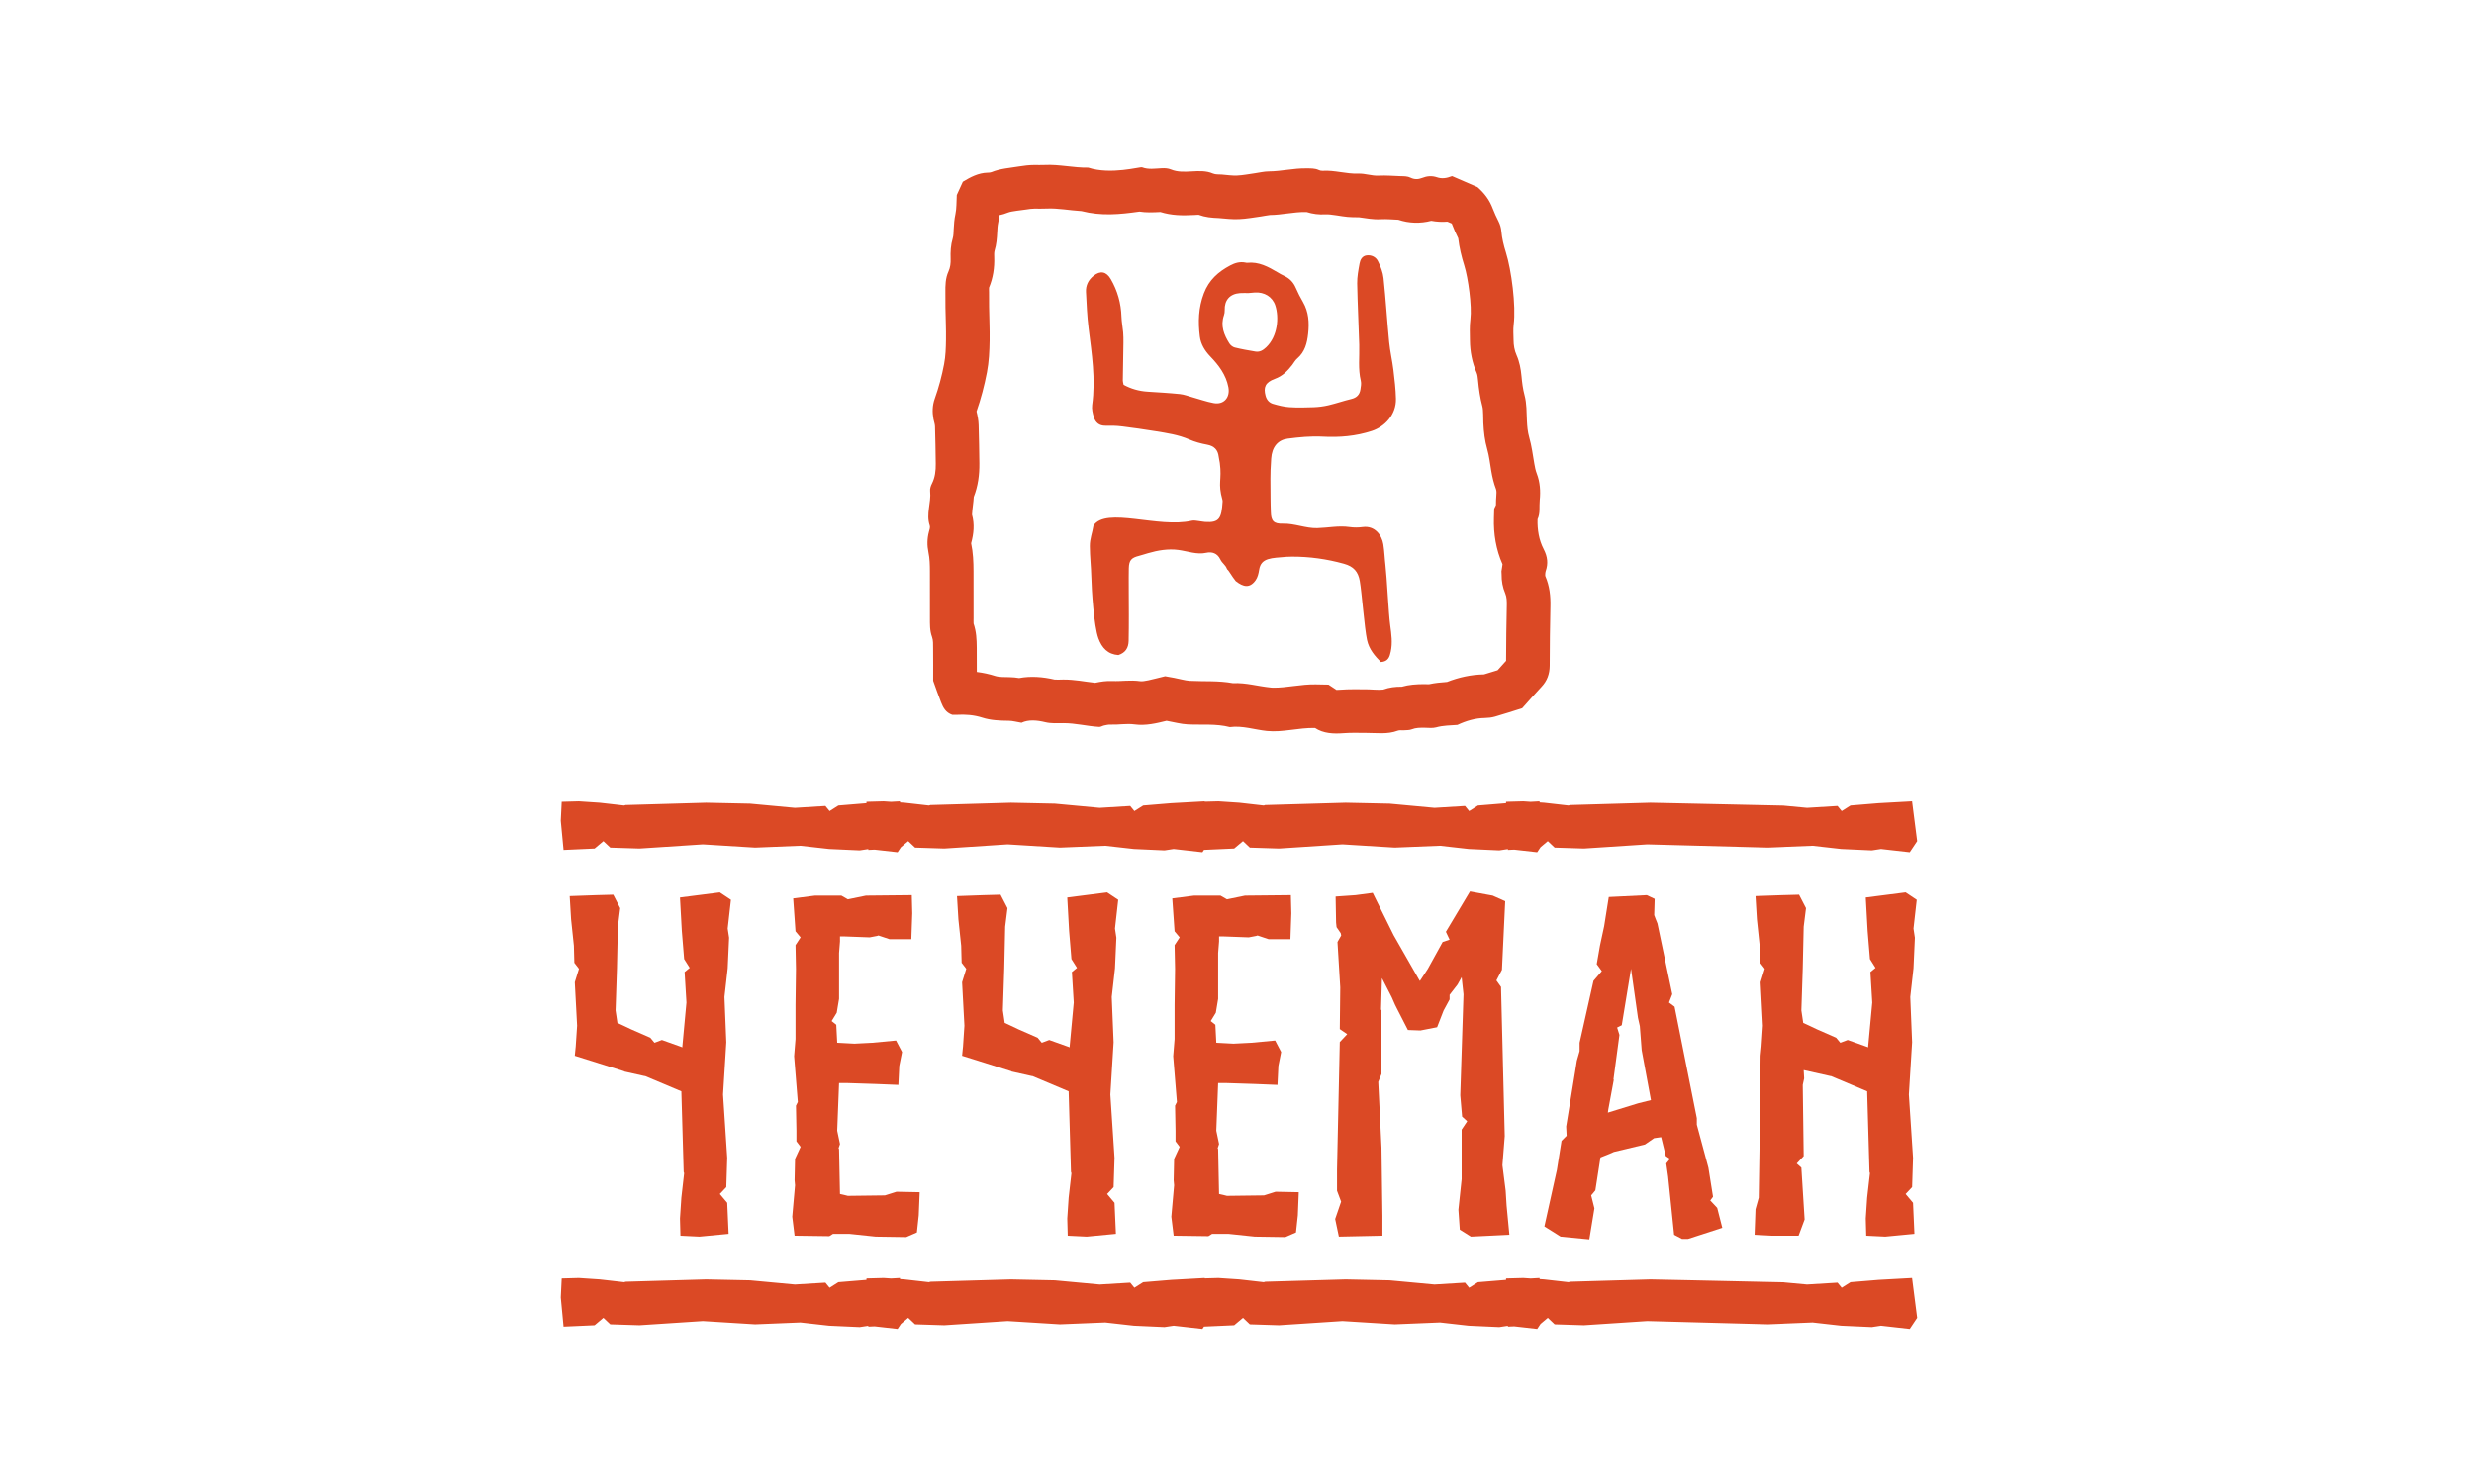
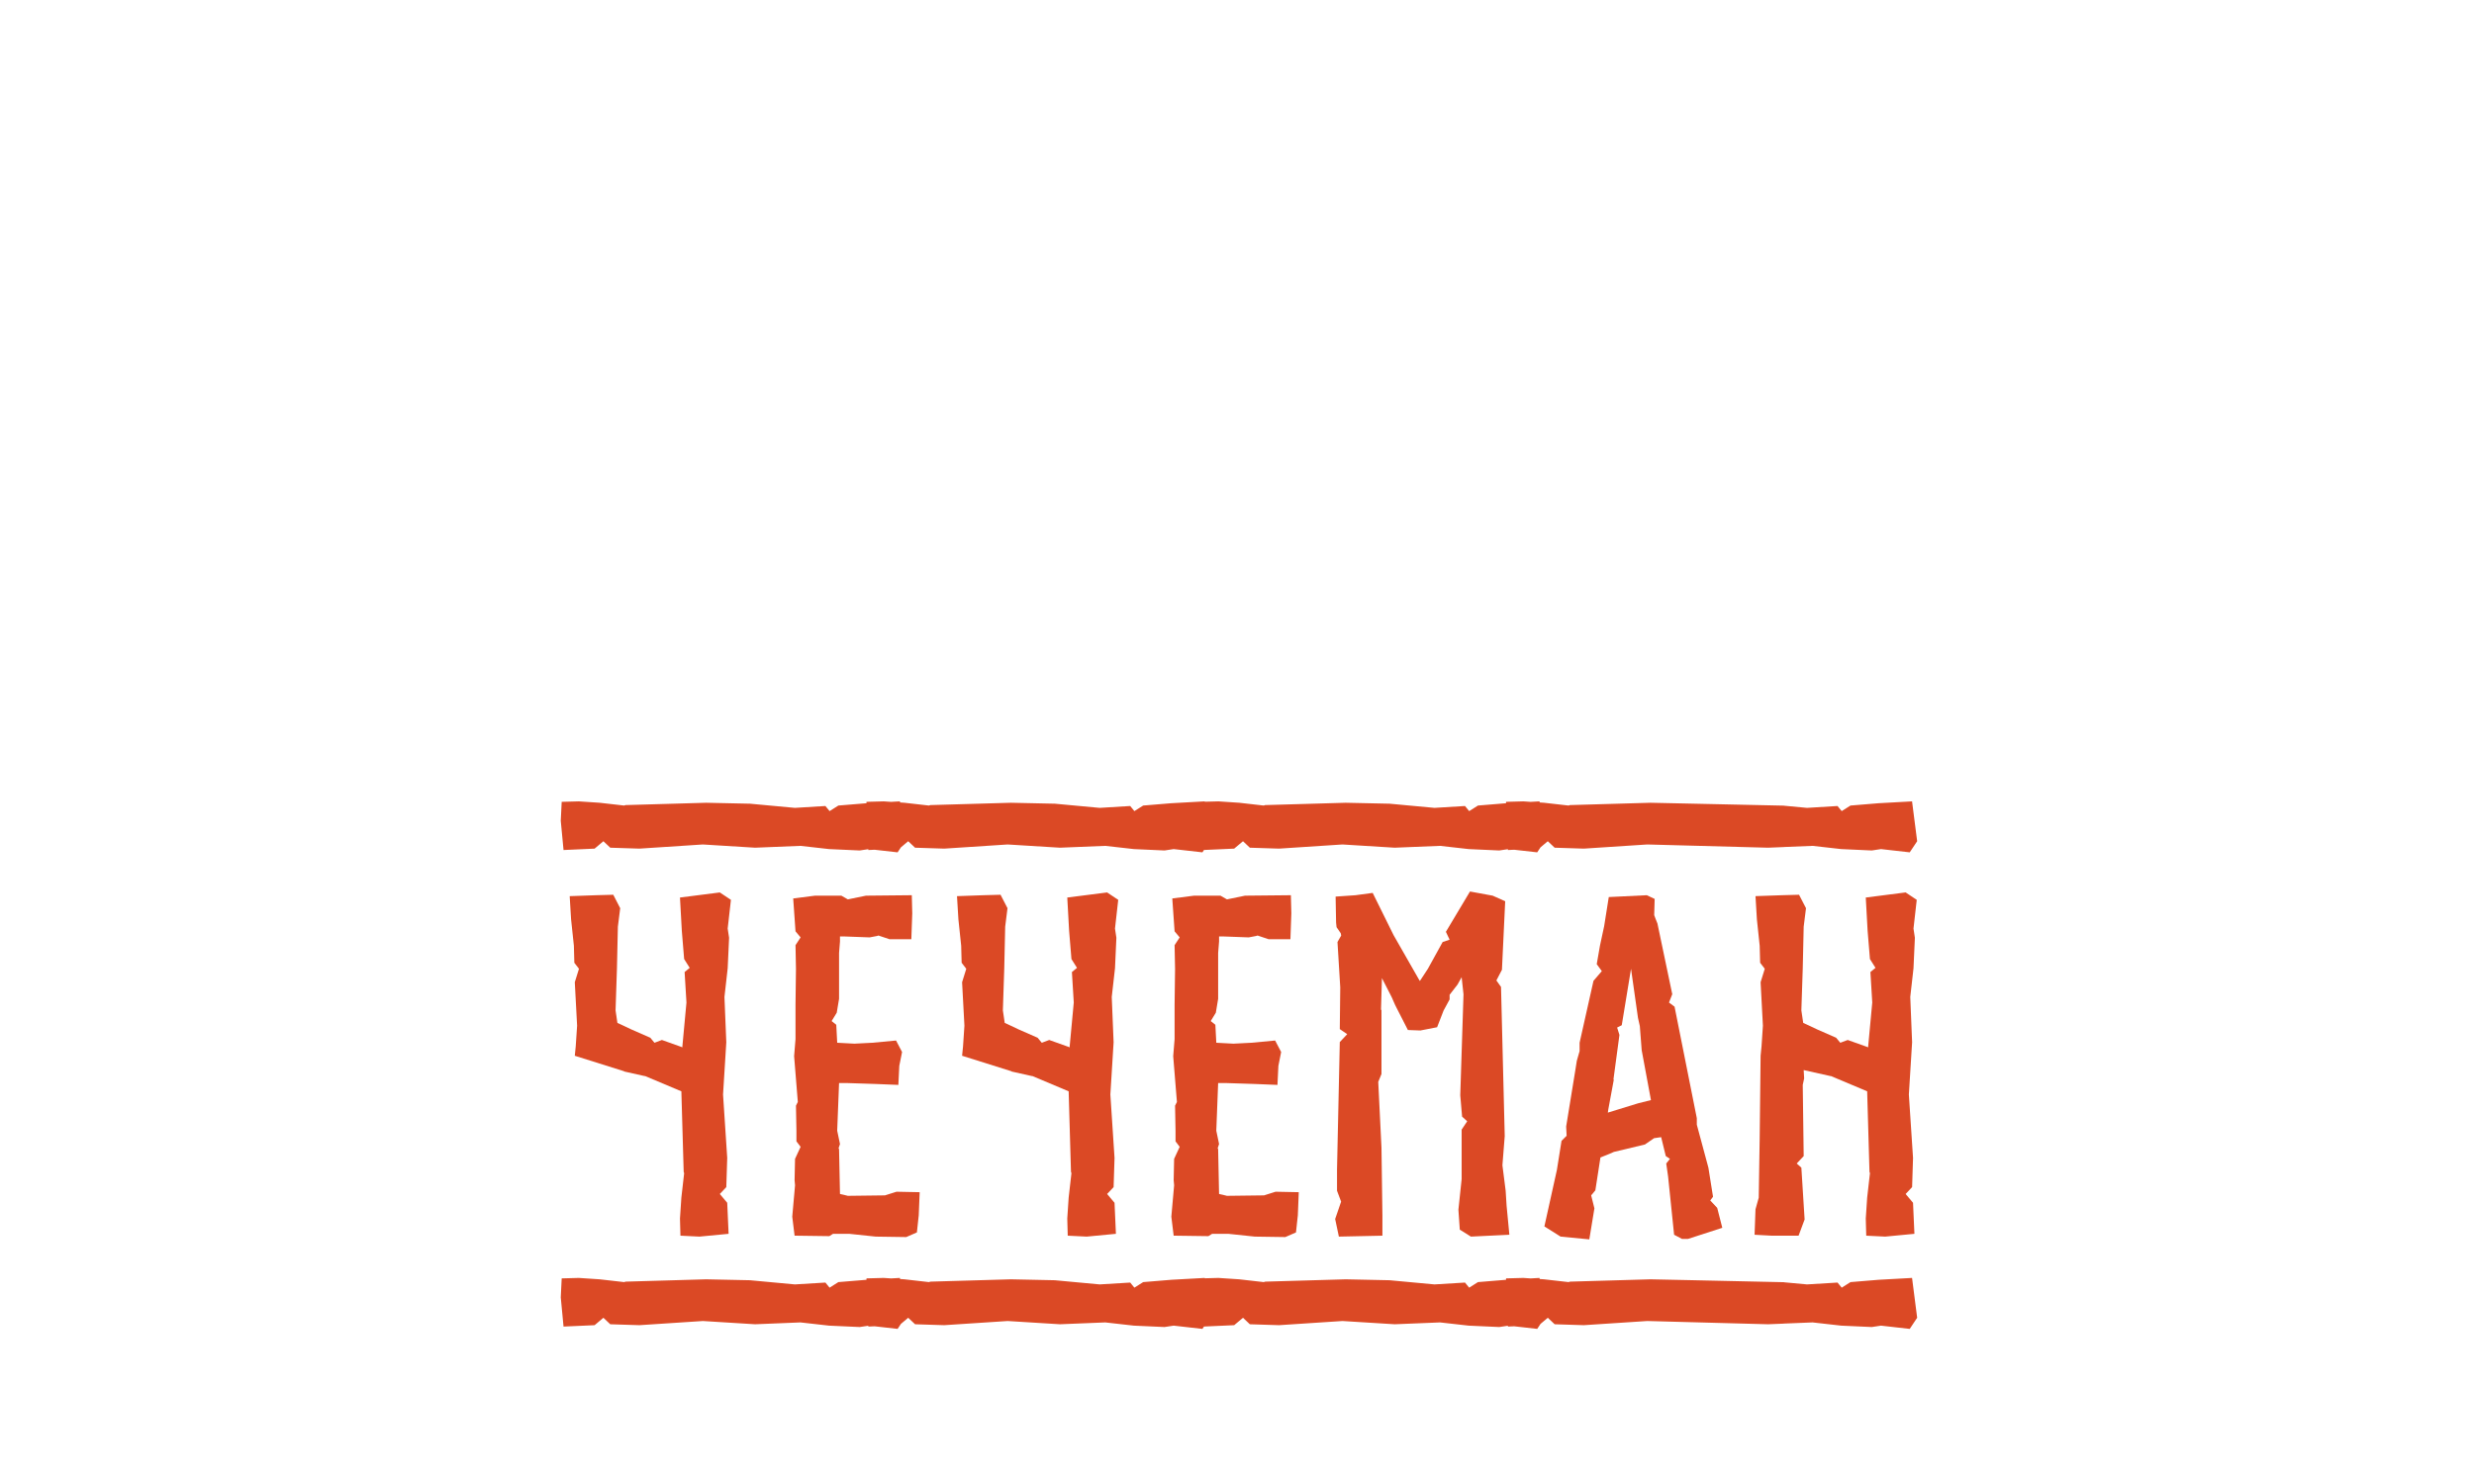
<svg xmlns="http://www.w3.org/2000/svg" width="150" height="90" viewBox="0 0 150 90" fill="none">
  <path d="M44.092 70.225L44.036 71.995L43.643 72.412L44.092 72.945L44.176 74.827L42.407 74.996L41.255 74.94L41.227 73.9L41.311 72.636L41.48 71.152L41.452 71.068L41.311 66.185L39.12 65.262H39.092L37.846 64.983L37.84 64.968L34.85 64.029V64.026L34.906 63.464L34.99 62.205L34.85 59.569L35.103 58.754L34.822 58.389L34.794 57.322V57.35L34.625 55.753L34.541 54.349L36.142 54.292L37.182 54.264L37.603 55.079L37.462 56.203L37.406 58.726L37.322 61.278L37.434 62.036L37.743 62.177L38.277 62.43L39.429 62.935L39.682 63.24L40.132 63.071L41.311 63.492L41.367 63.521L41.62 60.8L41.508 58.951L41.817 58.698L41.48 58.164L41.339 56.456L41.227 54.433L43.643 54.124L44.317 54.573L44.12 56.315L44.205 56.872L44.12 58.726L43.924 60.463L44.036 63.212L43.839 66.381L44.092 70.225Z" fill="#DB4925" />
  <path d="M67.575 70.225L67.519 71.995L67.125 72.412L67.575 72.945L67.659 74.827L65.889 74.996L64.737 74.94L64.709 73.9L64.793 72.636L64.962 71.152L64.934 71.068L64.793 66.185L62.602 65.262H62.574L61.328 64.983L61.323 64.968L58.332 64.029V64.026L58.389 63.464L58.473 62.205L58.332 59.569L58.585 58.754L58.304 58.389L58.276 57.322V57.35L58.108 55.753L58.023 54.349L59.624 54.292L60.664 54.264L61.085 55.079L60.945 56.203L60.889 58.726L60.805 61.278L60.917 62.036L61.226 62.177L61.76 62.43L62.911 62.935L63.164 63.24L63.614 63.071L64.793 63.492L64.849 63.521L65.103 60.8L64.99 58.951L65.299 58.698L64.962 58.164L64.821 56.456L64.709 54.433L67.125 54.124L67.799 54.573L67.603 56.315L67.687 56.872L67.603 58.726L67.406 60.463L67.519 63.212L67.322 66.381L67.575 70.225Z" fill="#DB4925" />
  <path d="M55.255 56.961L55.311 55.388L55.283 54.292L52.502 54.32L51.406 54.545L51.013 54.32H49.412L48.092 54.489L48.232 56.483L48.541 56.849L48.232 57.321L48.26 58.754L48.232 60.94V63.019L48.148 64.054L48.372 66.83L48.26 67.055L48.288 68.572V69.218L48.541 69.551L48.204 70.281L48.176 71.573L48.204 71.882L48.035 73.788L48.176 74.939L50.283 74.968L50.507 74.827H51.491L53.092 74.996L54.946 75.024L55.592 74.743L55.704 73.703L55.761 72.303L54.356 72.275L53.654 72.496L51.406 72.524L51.181 72.468L50.929 72.411L50.873 69.691L50.844 69.635L50.929 69.382L50.76 68.572L50.873 65.683H51.322L53.092 65.74L54.468 65.796L54.524 64.644L54.693 63.801L54.328 63.104L52.895 63.239L51.8 63.295L50.76 63.239L50.704 62.148L50.423 61.924L50.732 61.418L50.873 60.575V57.799L50.929 57.097V56.792H51.181L52.727 56.849L53.176 56.764L53.26 56.736L53.934 56.961H55.255Z" fill="#DB4925" />
  <path d="M78.239 56.961L78.295 55.388L78.267 54.292L75.486 54.32L74.391 54.545L73.998 54.32H72.396L71.076 54.489L71.216 56.483L71.525 56.849L71.216 57.321L71.245 58.754L71.216 60.94V63.019L71.132 64.054L71.357 66.83L71.245 67.055L71.273 68.572V69.218L71.525 69.551L71.188 70.281L71.16 71.573L71.188 71.882L71.019 73.788L71.16 74.939L73.267 74.968L73.492 74.827H74.475L76.076 74.996L77.93 75.024L78.576 74.743L78.689 73.703L78.745 72.303L77.34 72.275L76.638 72.496L74.391 72.524L74.166 72.468L73.913 72.411L73.857 69.691L73.829 69.635L73.913 69.382L73.745 68.572L73.857 65.683H74.306L76.076 65.74L77.453 65.796L77.509 64.644L77.677 63.801L77.312 63.104L75.879 63.239L74.784 63.295L73.745 63.239L73.689 62.148L73.408 61.924L73.717 61.418L73.857 60.575V57.799L73.913 57.097V56.792H74.166L75.711 56.849L76.16 56.764L76.245 56.736L76.919 56.961H78.239Z" fill="#DB4925" />
  <path d="M84.491 56.708L83.227 54.152L82.188 54.292L80.979 54.376L81.007 55.95L81.036 56.23L81.288 56.596L81.317 56.736L81.092 57.129L81.176 58.506L81.26 59.882L81.232 62.411L81.682 62.72L81.232 63.197L81.064 70.923V71.653V72.215L81.317 72.889V72.861L80.951 73.928L81.176 74.996L83.817 74.94V73.732L83.76 69.602L83.564 65.613L83.76 65.136V61.259L83.732 61.231V61.203L83.788 59.321L84.378 60.472L84.575 60.922L84.687 61.147L85.362 62.467L86.12 62.495L87.132 62.298L87.525 61.287L87.89 60.613V60.332L88.368 59.714L88.62 59.264L88.733 60.304L88.536 66.428L88.648 67.72L88.957 68.001L88.62 68.507V71.513L88.424 73.367L88.508 74.574L89.182 74.996L91.514 74.883L91.345 73.114L91.289 72.215L91.093 70.67L91.233 68.9L91.008 59.854L90.727 59.461L91.064 58.815L91.261 54.657L90.502 54.32L89.126 54.067L87.665 56.511L87.89 56.989L87.469 57.129L86.57 58.759L86.092 59.489L86.064 59.461L84.491 56.708Z" fill="#DB4925" />
  <path d="M100.772 69.19L100.997 70.112L101.25 70.281L101.025 70.562L101.137 71.349L101.502 74.883L101.98 75.136H102.345L104.424 74.462L104.115 73.254L103.693 72.805L103.862 72.58L103.581 70.815L102.879 68.207V67.814L101.53 61.053L101.193 60.8L101.39 60.294L100.491 56.006L100.379 55.725L100.295 55.5L100.323 54.517L99.845 54.292L97.541 54.404L97.26 56.174L97.007 57.349L96.811 58.473L97.12 58.895L96.614 59.484L95.772 63.239V63.745L95.603 64.335L95.519 64.869L94.957 68.319L94.985 68.881L94.676 69.19L94.395 70.955L93.637 74.378L94.62 74.996L96.361 75.164L96.67 73.282L96.474 72.496L96.727 72.191L97.036 70.197L97.597 69.972L97.85 69.86L99.733 69.41L100.295 69.022H100.323L100.716 68.965L100.772 69.19ZM98.187 62.766L98.047 62.317L98.328 62.176L98.89 58.754L99.311 61.727L99.424 62.232L99.536 63.689L100.098 66.718L99.311 66.915L97.485 67.477L97.513 67.28L97.85 65.459L97.822 65.487L98.187 62.766Z" fill="#DB4925" />
  <path d="M115.988 70.225L115.932 71.995L115.539 72.412L115.988 72.945L116.072 74.827L114.303 74.996L113.151 74.94L113.123 73.9L113.207 72.636L113.376 71.152L113.348 71.068L113.207 66.184L111.016 65.262H110.988L109.359 64.897L109.387 65.402L109.302 65.796L109.359 70.113L108.937 70.562L109.218 70.815L109.415 73.957L109.049 74.94H107.42L106.381 74.884L106.437 73.338L106.633 72.636L106.69 69.05L106.746 64.026L106.802 63.464L106.886 62.205L106.746 59.569L106.999 58.754L106.718 58.389L106.69 57.322V57.35L106.521 55.753L106.437 54.348L108.038 54.292L109.078 54.264L109.499 55.079L109.359 56.203L109.302 58.726L109.218 61.278L109.33 62.036L109.64 62.177L110.173 62.429L111.325 62.935L111.578 63.24L112.027 63.071L113.207 63.492L113.263 63.52L113.516 60.8L113.404 58.951L113.713 58.698L113.376 58.164L113.235 56.456L113.123 54.433L115.539 54.123L116.213 54.573L116.016 56.315L116.1 56.872L116.016 58.726L115.82 60.463L115.932 63.211L115.735 66.381L115.988 70.225Z" fill="#DB4925" />
  <path d="M38.771 51.466L37.001 51.41L36.584 51.017L36.051 51.466L34.168 51.551L34 49.781L34.056 48.629L35.095 48.601L36.359 48.685L37.844 48.854L37.928 48.826L42.811 48.685L45.475 48.742L48.195 48.995L50.045 48.882L50.298 49.191L50.831 48.854L52.533 48.714L52.537 48.629L53.576 48.601L54.024 48.631L54.563 48.601L54.571 48.667L54.84 48.685L56.324 48.854L56.409 48.826L61.292 48.685L63.956 48.742L66.676 48.995L68.525 48.882L68.778 49.191L69.312 48.854L71.021 48.713L73.043 48.601L73.046 48.623L73.874 48.601L75.138 48.685L76.622 48.854L76.707 48.826L81.59 48.685L84.254 48.742L86.974 48.995L88.824 48.882L89.076 49.191L89.61 48.854L91.311 48.714L91.315 48.629L92.355 48.601L92.803 48.631L93.341 48.601L93.35 48.667L93.618 48.685L95.103 48.854L95.188 48.826L100.07 48.685L102.734 48.742L108.165 48.86V48.864L109.561 48.995L111.41 48.882L111.663 49.191L112.197 48.854L113.906 48.713L115.929 48.601L116.238 51.017L115.788 51.691L114.046 51.494L113.489 51.578L111.635 51.494L109.898 51.298L108.165 51.368V51.371L107.202 51.41L99.874 51.214L96.03 51.466L94.26 51.41L93.843 51.017L93.403 51.388L93.201 51.691L91.808 51.534L91.428 51.551L91.423 51.5L90.902 51.578L89.048 51.494L87.311 51.298L84.563 51.41L81.393 51.214L77.549 51.466L75.779 51.41L75.363 51.017L74.829 51.466L72.998 51.548L72.903 51.691L71.161 51.494L70.604 51.578L68.75 51.494L67.013 51.298L64.265 51.41L61.095 51.214L57.251 51.466L55.482 51.41L55.065 51.017L54.624 51.388L54.422 51.691L53.029 51.534L52.649 51.551L52.644 51.5L52.124 51.578L50.27 51.494L48.532 51.298L45.784 51.41L42.614 51.214L38.771 51.466Z" fill="#DB4925" />
  <path d="M38.771 80.368L37.001 80.312L36.584 79.918L36.051 80.368L34.168 80.452L34 78.683L34.056 77.531L35.095 77.503L36.359 77.587L37.844 77.756L37.928 77.728L42.811 77.587L45.475 77.643L48.195 77.896L50.045 77.784L50.298 78.093L50.831 77.756L52.533 77.616L52.537 77.531L53.576 77.503L54.024 77.533L54.563 77.503L54.571 77.569L54.84 77.587L56.324 77.756L56.409 77.728L61.292 77.587L63.956 77.643L66.676 77.896L68.525 77.784L68.778 78.093L69.312 77.756L71.021 77.615L73.043 77.503L73.046 77.525L73.874 77.503L75.138 77.587L76.622 77.756L76.707 77.728L81.59 77.587L84.254 77.643L86.974 77.896L88.824 77.784L89.076 78.093L89.61 77.756L91.311 77.616L91.315 77.531L92.355 77.503L92.803 77.533L93.341 77.503L93.35 77.569L93.618 77.587L95.103 77.756L95.188 77.728L100.07 77.587L102.734 77.643L108.165 77.762V77.767L109.561 77.896L111.41 77.784L111.663 78.093L112.197 77.756L113.906 77.615L115.929 77.503L116.238 79.918L115.788 80.593L114.046 80.396L113.489 80.48L111.635 80.396L109.898 80.2L108.165 80.27V80.273L107.202 80.312L99.874 80.115L96.03 80.368L94.26 80.312L93.843 79.918L93.404 80.289L93.201 80.593L91.805 80.435L91.428 80.452L91.423 80.402L90.902 80.48L89.048 80.396L87.311 80.2L84.563 80.312L81.393 80.115L77.549 80.368L75.779 80.312L75.363 79.918L74.829 80.368L72.999 80.45L72.903 80.593L71.161 80.396L70.604 80.48L68.75 80.396L67.013 80.2L64.265 80.312L61.095 80.115L57.251 80.368L55.482 80.312L55.065 79.918L54.625 80.289L54.422 80.593L53.027 80.435L52.649 80.452L52.644 80.402L52.124 80.48L50.27 80.396L48.532 80.2L45.784 80.312L42.614 80.115L38.771 80.368Z" fill="#DB4925" />
-   <path d="M88.04 10.681C88.583 10.916 89.107 11.143 89.584 11.35C90.022 11.734 90.32 12.149 90.506 12.648C90.606 12.916 90.732 13.175 90.859 13.431C90.953 13.62 91.009 13.811 91.028 14.025C91.067 14.463 91.171 14.888 91.304 15.311C91.639 16.38 91.921 18.541 91.775 19.685C91.736 19.993 91.764 20.31 91.768 20.623C91.771 20.937 91.82 21.247 91.948 21.534C92.129 21.944 92.208 22.371 92.249 22.815C92.284 23.202 92.334 23.593 92.434 23.968C92.571 24.479 92.553 24.999 92.578 25.515C92.594 25.856 92.623 26.193 92.715 26.514C92.866 27.04 92.933 27.578 93.025 28.114C93.059 28.318 93.1 28.526 93.174 28.719C93.376 29.244 93.41 29.788 93.355 30.334C93.316 30.719 93.398 31.121 93.222 31.49C93.203 32.124 93.307 32.753 93.592 33.302C93.831 33.764 93.877 34.178 93.714 34.645C93.697 34.693 93.697 34.747 93.689 34.798C93.691 34.85 93.679 34.908 93.698 34.953C93.95 35.539 94.019 36.148 94.002 36.783C93.971 37.982 93.966 39.18 93.959 40.379C93.955 40.87 93.802 41.29 93.463 41.65C93.056 42.084 92.666 42.532 92.291 42.95C91.723 43.128 91.183 43.306 90.637 43.462C90.44 43.518 90.227 43.541 90.021 43.545C89.438 43.555 88.897 43.715 88.365 43.965C87.936 43.997 87.496 43.994 87.063 44.116C86.844 44.177 86.597 44.134 86.362 44.136C86.102 44.137 85.846 44.131 85.593 44.233C85.454 44.289 85.287 44.278 85.133 44.291C85.004 44.302 84.861 44.27 84.745 44.314C84.112 44.552 83.46 44.446 82.813 44.449C82.37 44.451 81.925 44.43 81.484 44.465C80.847 44.515 80.235 44.486 79.729 44.15C78.71 44.131 77.76 44.43 76.806 44.331C76.06 44.254 75.33 43.996 74.567 44.098C73.723 43.879 72.86 43.976 72.005 43.933C71.595 43.913 71.19 43.797 70.73 43.715C70.125 43.863 69.464 44.028 68.788 43.934C68.296 43.868 67.814 43.967 67.326 43.947C67.199 43.941 67.069 43.973 66.942 44C66.841 44.021 66.742 44.093 66.645 44.087C65.91 44.045 65.203 43.855 64.475 43.858C64.111 43.86 63.733 43.886 63.386 43.802C62.863 43.676 62.361 43.633 61.934 43.833C61.623 43.782 61.394 43.715 61.164 43.713C60.617 43.707 60.078 43.69 59.546 43.519C59.05 43.36 58.528 43.321 58.004 43.352C57.9 43.358 57.797 43.353 57.74 43.353C57.332 43.214 57.183 42.906 57.057 42.59C56.893 42.18 56.752 41.762 56.578 41.283C56.578 40.674 56.583 39.998 56.575 39.321C56.573 39.087 56.587 38.837 56.509 38.625C56.369 38.242 56.382 37.857 56.382 37.467C56.38 36.529 56.384 35.59 56.38 34.651C56.378 34.263 56.373 33.881 56.291 33.491C56.207 33.091 56.21 32.664 56.321 32.253C56.354 32.13 56.409 31.983 56.372 31.874C56.131 31.174 56.471 30.484 56.394 29.788C56.377 29.643 56.43 29.473 56.499 29.34C56.697 28.954 56.739 28.545 56.734 28.125C56.724 27.37 56.713 26.615 56.69 25.859C56.685 25.707 56.623 25.558 56.595 25.406C56.519 24.99 56.528 24.589 56.675 24.178C56.919 23.495 57.104 22.796 57.241 22.08C57.335 21.589 57.347 21.099 57.355 20.607C57.365 19.956 57.332 19.305 57.322 18.653C57.316 18.211 57.325 18.2 57.319 17.757C57.313 17.312 57.319 16.874 57.509 16.456C57.617 16.218 57.646 15.959 57.636 15.694C57.621 15.277 57.642 14.863 57.764 14.456C57.815 14.285 57.812 14.096 57.822 13.914C57.838 13.603 57.86 13.298 57.927 12.988C58.004 12.636 57.984 12.263 58.01 11.827C58.11 11.609 58.239 11.326 58.378 11.022C58.837 10.745 59.312 10.486 59.882 10.473C59.96 10.472 60.044 10.469 60.114 10.441C60.649 10.222 61.221 10.19 61.782 10.096C62.093 10.045 62.398 10.009 62.71 10.008C62.918 10.007 63.127 10.017 63.335 10.006C64.222 9.961 65.093 10.182 65.978 10.167C67.361 10.618 69.123 10.103 69.244 10.148C69.636 10.296 70.018 10.224 70.449 10.204C70.628 10.195 70.826 10.208 70.988 10.275C71.809 10.617 72.722 10.173 73.541 10.524C73.7 10.593 73.898 10.572 74.08 10.586C74.389 10.611 74.701 10.66 75.009 10.646C75.367 10.63 75.723 10.557 76.08 10.508C76.361 10.469 76.643 10.398 76.926 10.396C77.679 10.392 78.433 10.201 79.188 10.213C79.448 10.217 79.709 10.197 79.957 10.312C80.025 10.345 80.109 10.364 80.184 10.36C80.917 10.311 81.626 10.557 82.358 10.529C82.774 10.513 83.171 10.675 83.595 10.652C84.035 10.629 84.479 10.671 84.922 10.684C85.129 10.689 85.332 10.681 85.532 10.78C85.748 10.887 85.992 10.885 86.217 10.794C86.52 10.673 86.813 10.647 87.128 10.753C87.407 10.848 87.692 10.819 88.04 10.681ZM81.032 41.84C81.115 41.841 81.211 41.833 81.276 41.828C81.79 41.787 82.287 41.806 82.799 41.803C83.078 41.802 83.59 41.856 83.86 41.821C84.244 41.683 84.594 41.643 84.991 41.647C85.436 41.521 85.855 41.494 86.343 41.49C86.441 41.489 86.536 41.494 86.632 41.498C87.01 41.416 87.361 41.385 87.734 41.358C88.451 41.078 89.193 40.913 89.974 40.9C90.251 40.82 90.526 40.735 90.8 40.648C90.971 40.456 91.142 40.265 91.315 40.076C91.322 38.955 91.329 37.834 91.358 36.714C91.364 36.491 91.358 36.207 91.267 35.997C91.105 35.62 91.038 35.24 91.043 34.838L91.034 34.651L91.068 34.433C91.076 34.361 91.087 34.291 91.099 34.221C90.706 33.339 90.548 32.376 90.578 31.409L90.595 30.853L90.702 30.629C90.705 30.445 90.703 30.263 90.723 30.068C90.734 29.961 90.746 29.774 90.705 29.668C90.566 29.305 90.481 28.94 90.416 28.558C90.344 28.131 90.291 27.659 90.172 27.244C90.021 26.717 89.962 26.19 89.936 25.644C89.924 25.401 89.939 24.875 89.879 24.652C89.739 24.128 89.664 23.597 89.614 23.058C89.603 22.932 89.582 22.726 89.529 22.606C89.255 21.986 89.129 21.325 89.122 20.649C89.118 20.199 89.093 19.806 89.151 19.35C89.25 18.575 89.017 16.856 88.78 16.104C88.61 15.562 88.478 15.014 88.413 14.451C88.272 14.163 88.139 13.873 88.027 13.571C88.025 13.566 88.024 13.561 88.021 13.556C87.933 13.518 87.846 13.48 87.758 13.442C87.432 13.468 87.105 13.452 86.777 13.39C86.118 13.563 85.425 13.544 84.781 13.326C84.439 13.313 84.07 13.276 83.737 13.294C83.203 13.323 82.869 13.232 82.383 13.175C82.157 13.18 81.931 13.172 81.705 13.154C81.346 13.125 80.68 12.978 80.358 12.999C79.974 13.024 79.586 12.975 79.219 12.858C79.195 12.858 79.171 12.858 79.147 12.858C78.453 12.847 77.686 13.037 76.996 13.039C76.816 13.058 76.622 13.104 76.44 13.129C75.996 13.19 75.581 13.268 75.129 13.289C74.687 13.309 74.301 13.258 73.901 13.225C73.445 13.207 73.086 13.175 72.67 13.024C72.581 13.024 72.482 13.034 72.402 13.038C71.671 13.079 71.031 13.066 70.356 12.857C69.89 12.881 69.504 12.898 69.087 12.833C67.869 13.005 66.778 13.109 65.567 12.801C64.85 12.758 64.123 12.615 63.468 12.648C63.216 12.661 62.971 12.652 62.719 12.653C62.553 12.654 62.381 12.678 62.217 12.705C61.962 12.748 61.335 12.799 61.114 12.89C60.939 12.961 60.767 13.013 60.592 13.049C60.574 13.211 60.55 13.376 60.512 13.55C60.479 13.705 60.472 13.899 60.464 14.056C60.441 14.47 60.42 14.805 60.299 15.212C60.27 15.307 60.277 15.504 60.28 15.598C60.303 16.235 60.21 16.856 59.965 17.443C59.959 17.532 59.964 17.639 59.965 17.72C59.969 18.019 59.964 18.317 59.968 18.617C59.977 19.295 60.011 19.97 60 20.648C59.99 21.301 59.962 21.932 59.839 22.577C59.685 23.383 59.477 24.178 59.206 24.954C59.275 25.231 59.324 25.478 59.334 25.78C59.357 26.55 59.369 27.321 59.379 28.092C59.388 28.805 59.296 29.482 59.04 30.134C59.02 30.5 58.955 30.816 58.934 31.211C59.094 31.804 59.041 32.352 58.88 32.947C59 33.517 59.023 34.063 59.025 34.64C59.029 35.581 59.025 36.521 59.027 37.462C59.028 37.569 59.021 37.702 59.028 37.814C59.199 38.325 59.215 38.757 59.221 39.291C59.226 39.778 59.225 40.265 59.224 40.752C59.606 40.8 59.984 40.881 60.354 41C60.574 41.071 60.965 41.065 61.194 41.068C61.411 41.07 61.603 41.092 61.792 41.123C62.5 40.991 63.225 41.048 63.951 41.217C64.109 41.228 64.306 41.213 64.462 41.213C65.15 41.209 65.758 41.34 66.398 41.411C66.751 41.337 67.067 41.288 67.435 41.303C68.029 41.328 68.492 41.224 69.147 41.314C69.356 41.342 69.894 41.196 70.1 41.146L70.643 41.012L71.193 41.111C71.461 41.158 71.879 41.279 72.136 41.291C73.092 41.339 73.84 41.27 74.743 41.431C75.6 41.401 76.167 41.606 77.077 41.7C77.113 41.703 77.15 41.705 77.186 41.706C78.015 41.717 78.876 41.488 79.778 41.505L80.547 41.52L81.032 41.84Z" fill="#DB4925" />
-   <path d="M83.724 40.15C83.359 39.785 83.003 39.374 82.883 38.811C82.728 38.082 82.571 35.977 82.445 35.242C82.347 34.671 82.073 34.354 81.483 34.191C80.444 33.902 79.397 33.756 78.324 33.76C78.217 33.76 78.11 33.761 78.004 33.77C77.104 33.851 76.456 33.811 76.342 34.56C76.309 34.78 76.251 35.022 76.124 35.197C75.774 35.681 75.389 35.609 74.923 35.241C74.653 34.907 74.526 34.621 74.4 34.524C74.289 34.227 74.123 34.2 73.983 33.915C73.807 33.554 73.485 33.446 73.131 33.526C72.576 33.651 71.993 33.425 71.442 33.352C70.826 33.271 70.205 33.375 69.604 33.55C69.417 33.605 69.231 33.666 69.043 33.715C68.594 33.83 68.455 33.982 68.441 34.461C68.427 34.941 68.444 36.797 68.443 37.278C68.442 37.809 68.442 38.34 68.43 38.871C68.421 39.285 68.24 39.587 67.808 39.727C67.172 39.684 66.808 39.294 66.597 38.711C66.323 37.951 66.186 35.793 66.167 34.984C66.152 34.362 66.079 33.741 66.077 33.12C66.076 32.66 66.227 32.327 66.299 31.872C67.067 30.721 70.235 32.051 72.265 31.578C72.398 31.547 72.548 31.587 72.689 31.601C72.813 31.614 72.935 31.645 73.059 31.653C73.937 31.715 74.062 31.426 74.127 30.424C74.129 30.389 74.127 30.351 74.118 30.317C73.821 29.261 74.098 29.146 73.958 28.073C73.942 27.95 73.905 27.829 73.892 27.706C73.844 27.276 73.616 27.047 73.183 26.967C72.818 26.9 72.449 26.801 72.11 26.653C71.447 26.364 70.745 26.262 70.044 26.148C69.362 26.038 68.676 25.938 67.99 25.855C67.673 25.816 67.351 25.812 67.031 25.819C66.65 25.826 66.421 25.629 66.319 25.295C66.248 25.061 66.186 24.799 66.219 24.563C66.439 22.988 66.194 21.441 66 19.887C65.911 19.165 65.88 18.435 65.844 17.707C65.823 17.311 65.988 16.98 66.3 16.729C66.717 16.393 67.081 16.463 67.352 16.935C67.756 17.636 67.969 18.39 67.995 19.202C68.005 19.52 68.07 19.835 68.098 20.153C68.116 20.364 68.117 20.578 68.115 20.791C68.104 21.555 68.088 22.32 68.078 23.085C68.077 23.154 68.103 23.222 68.125 23.336C68.566 23.577 69.049 23.719 69.569 23.752C70.225 23.794 70.881 23.831 71.534 23.898C71.796 23.925 72.05 24.025 72.307 24.096C72.733 24.213 73.152 24.366 73.585 24.445C74.203 24.558 74.598 24.108 74.477 23.478C74.333 22.729 73.892 22.149 73.383 21.619C73.05 21.273 72.805 20.875 72.748 20.411C72.637 19.527 72.661 18.659 72.991 17.792C73.3 16.98 73.864 16.481 74.59 16.097C74.88 15.942 75.182 15.856 75.515 15.924C75.549 15.931 75.586 15.941 75.62 15.937C76.32 15.861 76.894 16.18 77.464 16.516C77.587 16.588 77.709 16.663 77.838 16.72C78.181 16.871 78.418 17.114 78.566 17.461C78.692 17.755 78.841 18.041 79.001 18.318C79.347 18.919 79.387 19.558 79.314 20.23C79.251 20.814 79.116 21.345 78.646 21.746C78.526 21.848 78.45 21.999 78.353 22.126C78.068 22.494 77.762 22.806 77.293 22.977C76.709 23.191 76.594 23.492 76.734 24.007C76.8 24.252 76.956 24.427 77.187 24.493C77.508 24.586 77.839 24.672 78.171 24.694C78.664 24.726 79.163 24.715 79.658 24.696C79.957 24.684 80.26 24.645 80.55 24.576C81.016 24.466 81.47 24.307 81.935 24.196C82.256 24.119 82.435 23.934 82.483 23.622C82.51 23.447 82.546 23.258 82.506 23.093C82.332 22.37 82.432 21.64 82.411 20.914C82.376 19.671 82.308 18.429 82.286 17.186C82.28 16.784 82.359 16.377 82.431 15.978C82.473 15.748 82.589 15.524 82.86 15.488C83.15 15.45 83.418 15.587 83.538 15.824C83.705 16.149 83.846 16.513 83.885 16.872C84.022 18.162 84.1 19.457 84.226 20.747C84.281 21.313 84.414 21.87 84.483 22.435C84.554 23.016 84.623 23.601 84.636 24.185C84.658 25.154 83.952 25.879 83.179 26.133C82.197 26.455 81.207 26.535 80.192 26.48C79.48 26.442 78.774 26.511 78.071 26.603C77.482 26.68 77.12 27.1 77.072 27.815C76.996 28.948 77.037 29.106 77.033 30.243C77.032 30.635 77.044 30.633 77.051 31.024C77.061 31.595 77.221 31.775 77.786 31.758C78.479 31.737 79.169 32.047 79.862 32.028C80.514 32.011 81.161 31.868 81.82 31.963C82.081 32.001 82.357 31.999 82.619 31.964C83.361 31.864 83.781 32.459 83.871 33.008C83.939 33.427 83.95 33.857 84.001 34.281C84.091 35.038 84.186 37.171 84.29 37.926C84.362 38.456 84.438 38.984 84.323 39.515C84.258 39.817 84.18 40.119 83.724 40.15ZM75.684 17.773C75.569 17.773 75.373 17.761 75.179 17.775C74.564 17.821 74.233 18.204 74.255 18.816C74.259 18.918 74.243 19.027 74.209 19.123C73.989 19.755 74.209 20.304 74.536 20.825C74.606 20.936 74.74 21.044 74.865 21.075C75.275 21.177 75.693 21.249 76.11 21.319C76.377 21.365 76.579 21.242 76.772 21.058C77.47 20.393 77.556 19.253 77.324 18.532C77.15 17.993 76.654 17.702 76.081 17.739C75.975 17.745 75.87 17.757 75.684 17.773Z" fill="#DB4925" />
</svg>